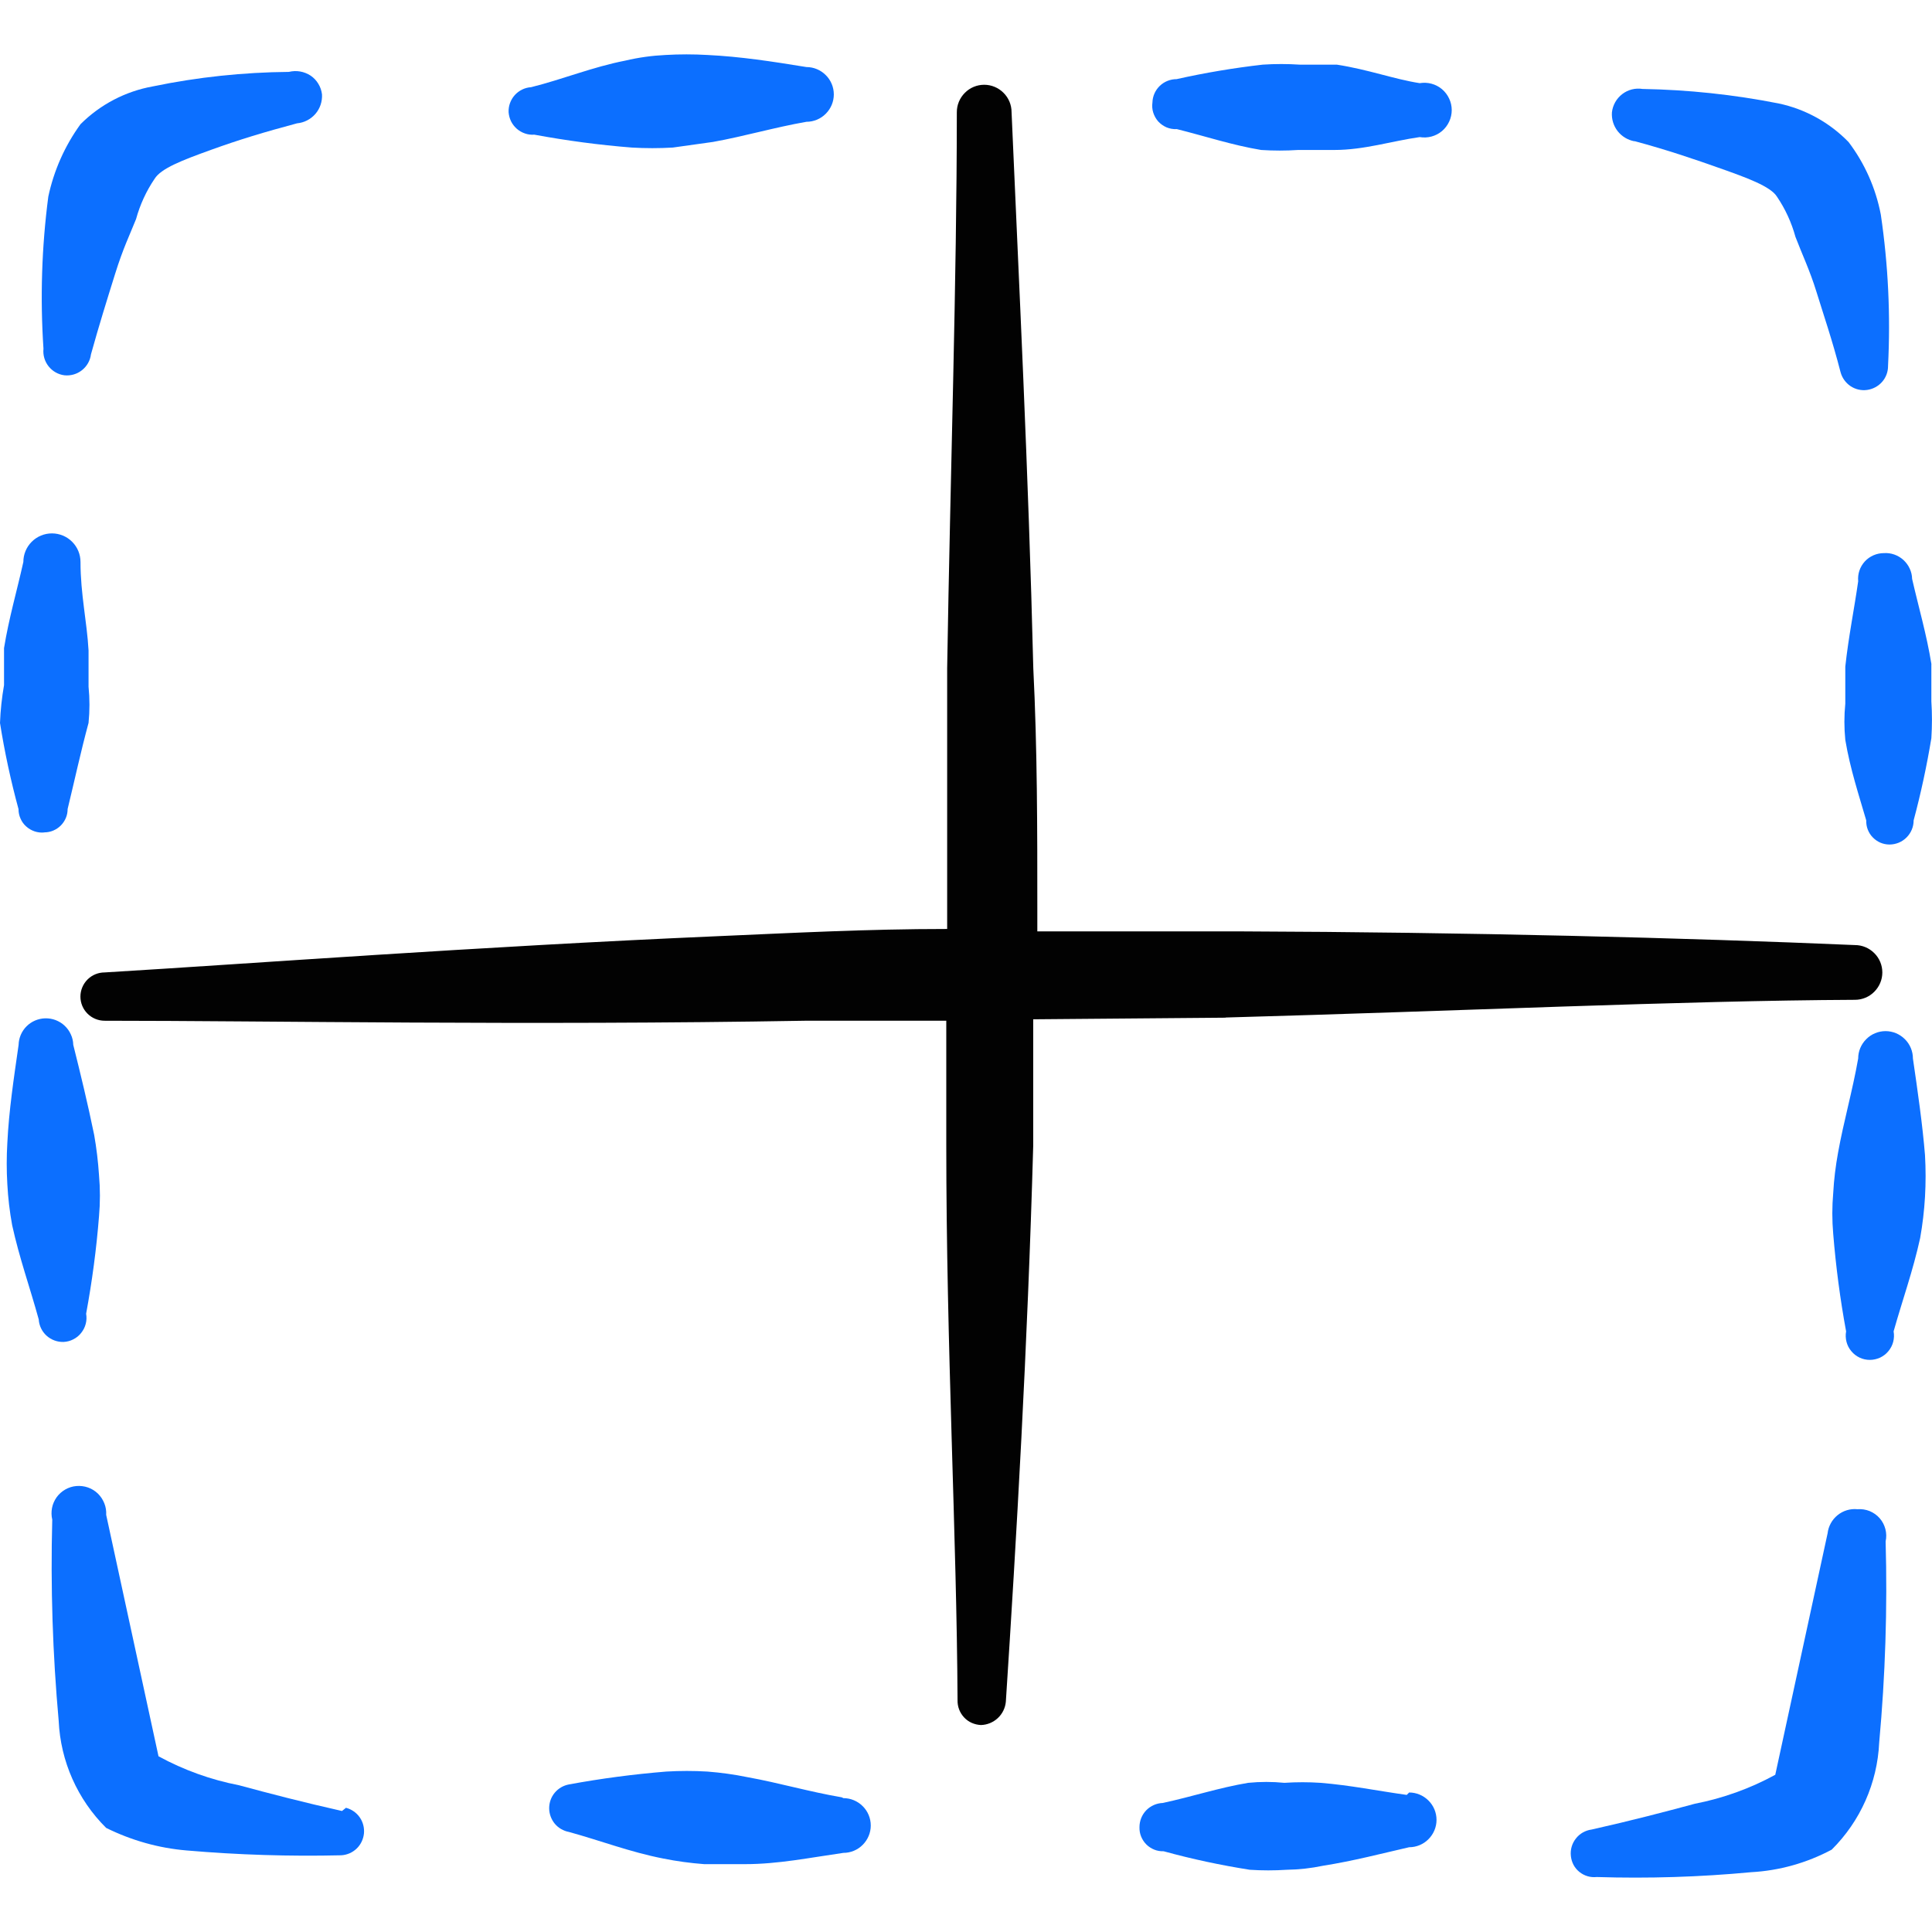
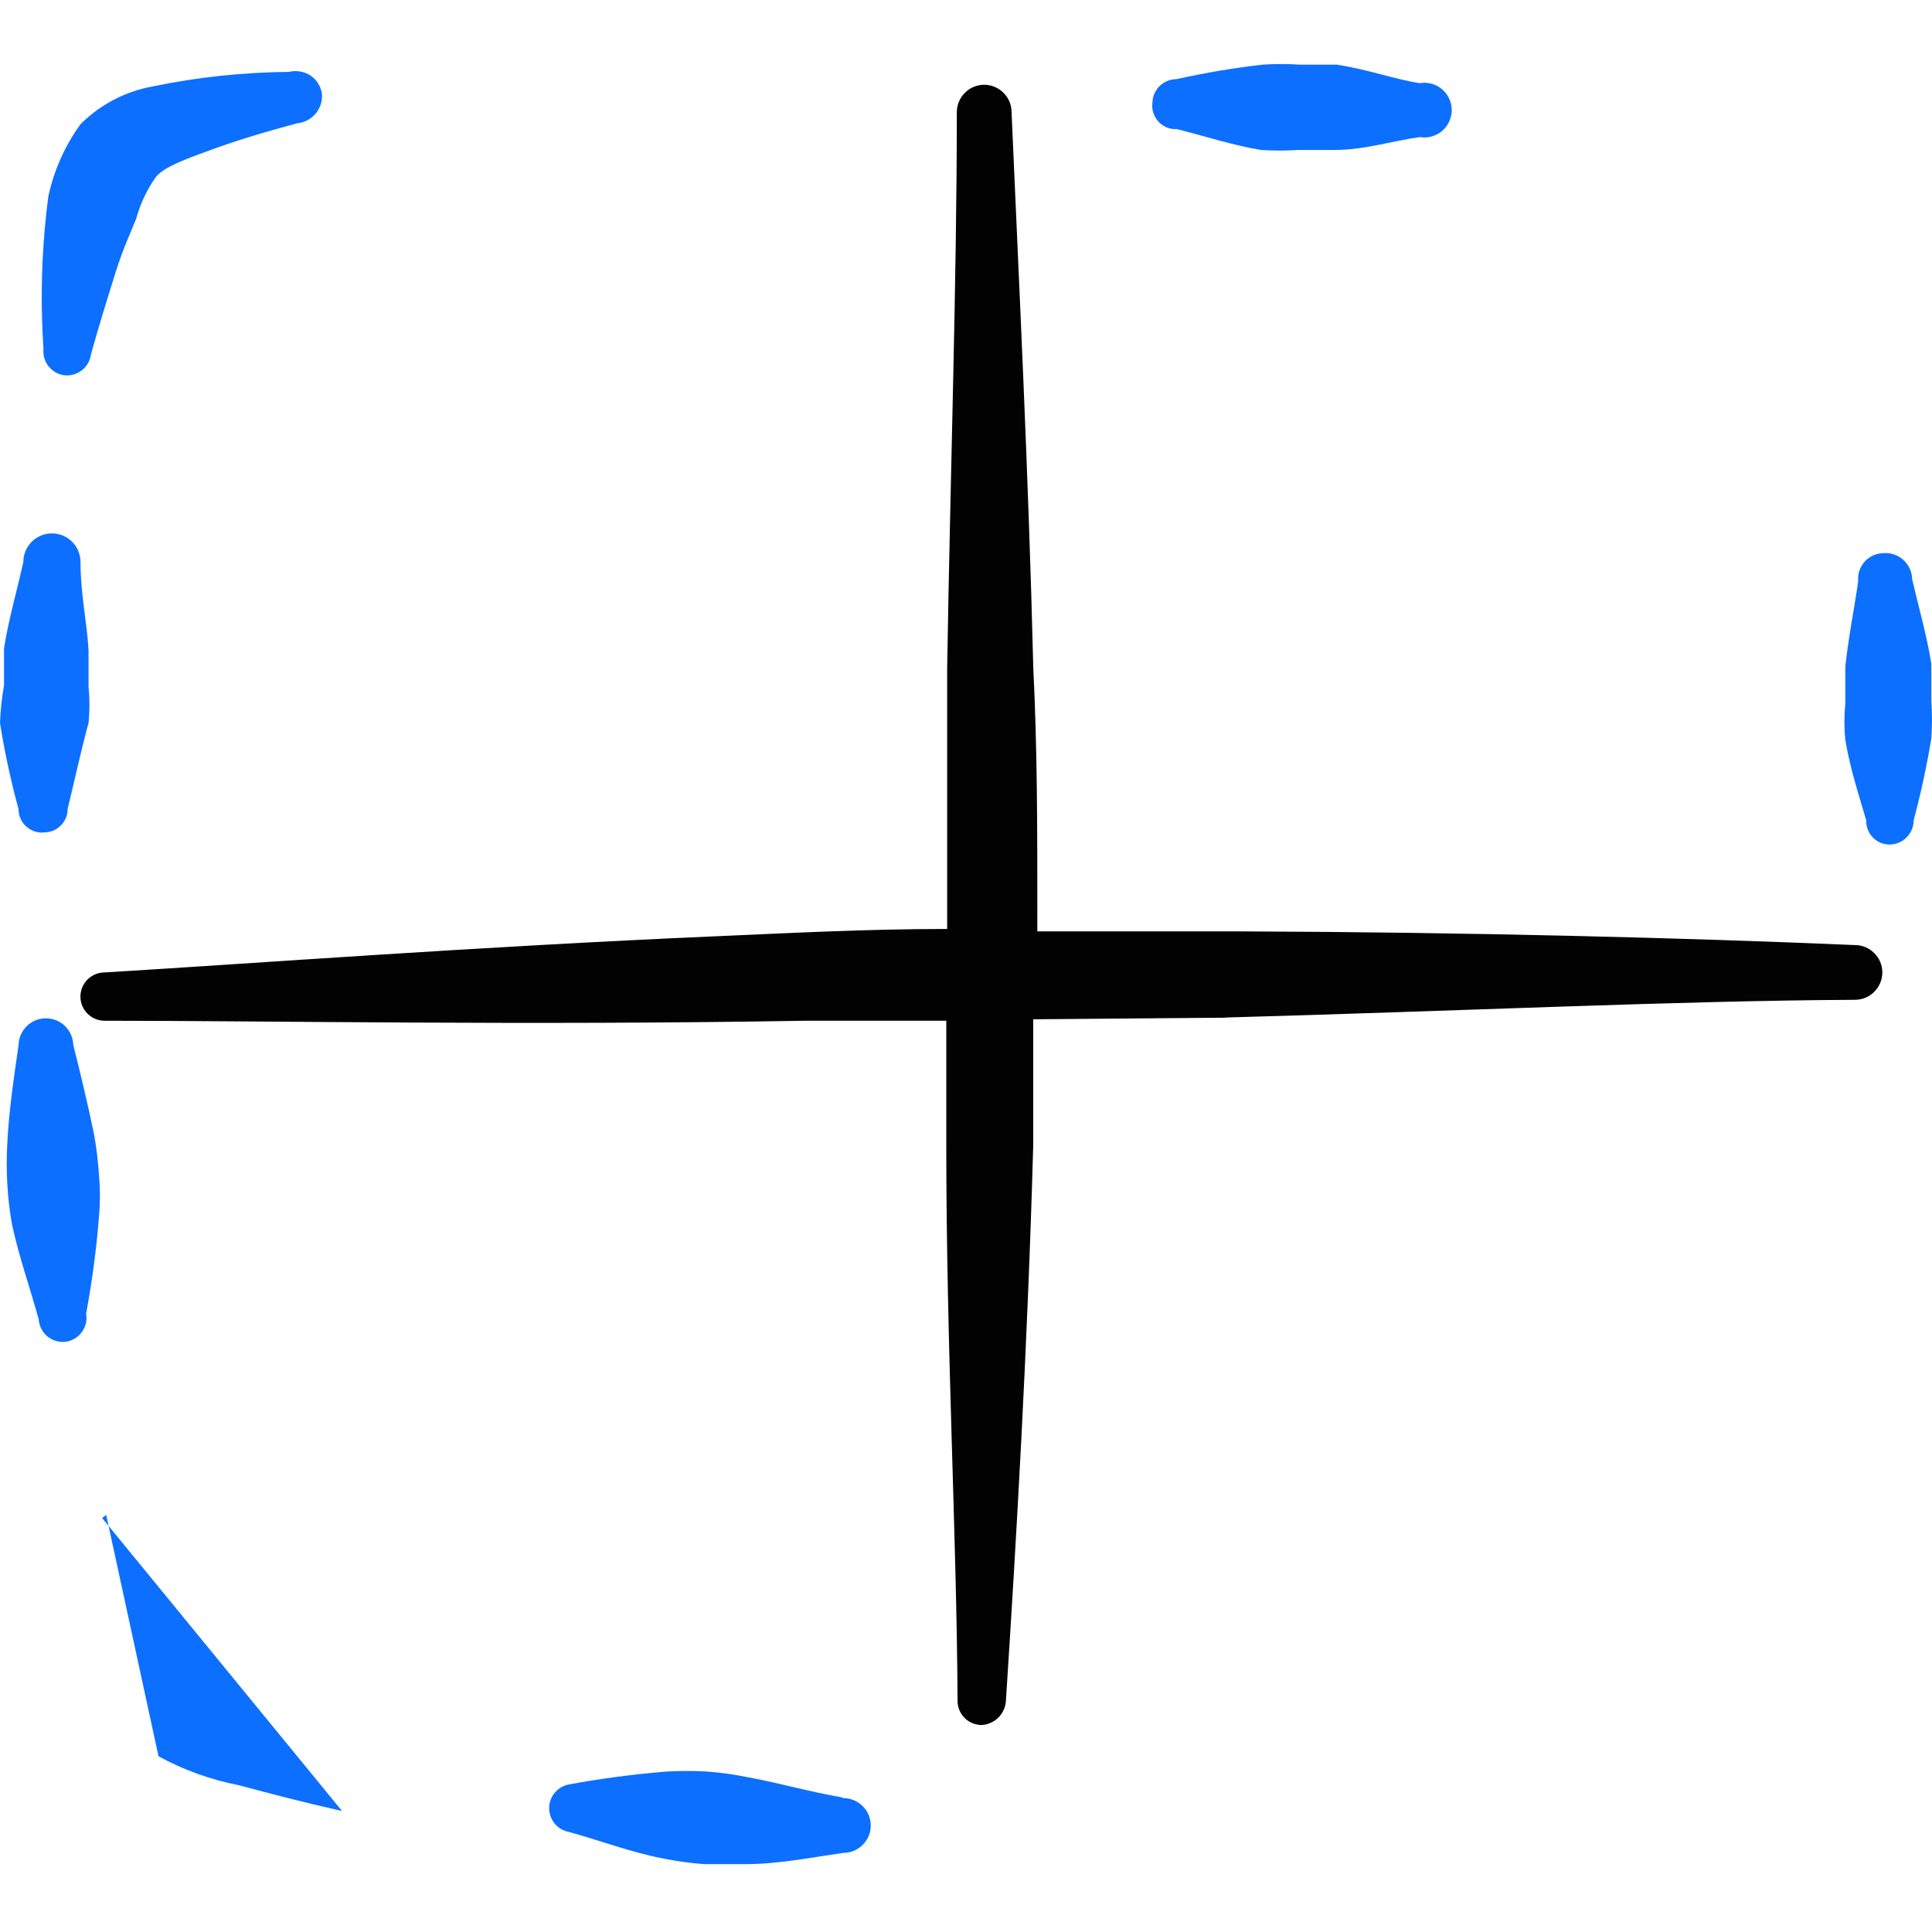
<svg xmlns="http://www.w3.org/2000/svg" fill="none" viewBox="0 0 24 24" id="Cell-Formating-Border-Horizontal-Vertical--Streamline-Freehand">
  <desc>
    Cell Formating Border Horizontal Vertical Streamline Icon: https://streamlinehq.com
  </desc>
-   <path fill="#0c6fff" fill-rule="evenodd" d="M4.249 22.497c-0.49 -0.11 -0.91 -0.22 -1.28 -0.32 -0.35 -0.068 -0.687 -0.189 -1 -0.36l-0.65 -2.999c0.003 -0.049 -0.005 -0.098 -0.023 -0.143 -0.018 -0.045 -0.045 -0.087 -0.08 -0.121 -0.035 -0.034 -0.077 -0.06 -0.123 -0.076 -0.046 -0.016 -0.095 -0.022 -0.144 -0.018 -0.049 0.004 -0.096 0.019 -0.138 0.043 -0.042 0.024 -0.079 0.057 -0.108 0.097 -0.028 0.04 -0.048 0.085 -0.057 0.133 -0.009 0.048 -0.008 0.097 0.003 0.145 -0.022 0.834 0.005 1.668 0.08 2.499 0.023 0.502 0.233 0.976 0.59 1.33 0.313 0.155 0.652 0.251 1 0.28 0.638 0.055 1.279 0.075 1.919 0.06 0.072 -0.004 0.139 -0.033 0.191 -0.082 0.052 -0.049 0.084 -0.116 0.092 -0.187 0.007 -0.071 -0.011 -0.143 -0.052 -0.202 -0.041 -0.059 -0.102 -0.101 -0.171 -0.119l-0.05 0.04Z" clip-rule="evenodd" stroke-width="1" />
-   <path fill="#0c6fff" fill-rule="evenodd" d="M23.073 18.748c-0.089 -0.009 -0.177 0.018 -0.246 0.074 -0.069 0.056 -0.114 0.137 -0.124 0.226l-0.65 2.999c-0.313 0.171 -0.65 0.292 -1 0.36 -0.37 0.1 -0.79 0.21 -1.28 0.32 -0.078 0.01 -0.149 0.05 -0.197 0.112 -0.049 0.062 -0.071 0.14 -0.062 0.218 0.004 0.038 0.015 0.075 0.033 0.109 0.018 0.034 0.043 0.064 0.073 0.088 0.03 0.024 0.064 0.042 0.101 0.053 0.037 0.011 0.075 0.014 0.114 0.01 0.64 0.02 1.282 0 1.919 -0.06 0.35 -0.019 0.691 -0.115 1 -0.28 0.356 -0.353 0.567 -0.828 0.59 -1.33 0.076 -0.831 0.103 -1.665 0.08 -2.499 0.011 -0.051 0.01 -0.103 -0.003 -0.153 -0.013 -0.05 -0.037 -0.096 -0.071 -0.135 -0.034 -0.039 -0.077 -0.069 -0.125 -0.089 -0.048 -0.019 -0.1 -0.027 -0.151 -0.023Z" clip-rule="evenodd" stroke-width="1" />
+   <path fill="#0c6fff" fill-rule="evenodd" d="M4.249 22.497c-0.49 -0.11 -0.91 -0.22 -1.28 -0.32 -0.35 -0.068 -0.687 -0.189 -1 -0.36l-0.65 -2.999l-0.05 0.04Z" clip-rule="evenodd" stroke-width="1" />
  <path fill="#0c6fff" fill-rule="evenodd" d="M1.07 16.319c0.074 -0.4 0.128 -0.804 0.16 -1.21 0.015 -0.17 0.015 -0.34 0 -0.51 -0.011 -0.168 -0.031 -0.335 -0.06 -0.5 -0.08 -0.39 -0.17 -0.76 -0.26 -1.12 -0.001 -0.045 -0.011 -0.089 -0.03 -0.129 -0.018 -0.041 -0.044 -0.077 -0.077 -0.108 -0.032 -0.031 -0.071 -0.054 -0.112 -0.07 -0.042 -0.016 -0.086 -0.023 -0.131 -0.022 -0.087 0.003 -0.169 0.038 -0.23 0.099 -0.061 0.061 -0.097 0.144 -0.099 0.231 -0.06 0.42 -0.12 0.81 -0.14 1.22 -0.01 0.17 -0.01 0.34 0 0.51 0.009 0.171 0.029 0.341 0.06 0.51 0.09 0.41 0.22 0.77 0.33 1.17 0.005 0.078 0.04 0.151 0.098 0.203 0.058 0.052 0.134 0.08 0.212 0.077 0.042 -0.002 0.084 -0.013 0.121 -0.033 0.038 -0.019 0.071 -0.046 0.097 -0.08 0.026 -0.033 0.046 -0.071 0.056 -0.112 0.011 -0.041 0.012 -0.084 0.005 -0.125Z" clip-rule="evenodd" stroke-width="1" />
-   <path fill="#0c6fff" fill-rule="evenodd" d="M23.763 13.149c0 -0.09 -0.036 -0.177 -0.1 -0.24 -0.064 -0.064 -0.15 -0.1 -0.24 -0.1 -0.09 0 -0.177 0.036 -0.24 0.1 -0.064 0.064 -0.1 0.15 -0.1 0.24 -0.07 0.4 -0.18 0.78 -0.25 1.17 -0.03 0.165 -0.051 0.332 -0.06 0.5 -0.015 0.17 -0.015 0.34 0 0.51 0.033 0.406 0.086 0.809 0.16 1.21 -0.008 0.043 -0.006 0.088 0.005 0.13 0.011 0.043 0.031 0.082 0.06 0.116 0.028 0.034 0.063 0.061 0.103 0.08 0.04 0.019 0.083 0.028 0.127 0.028s0.087 -0.01 0.127 -0.028c0.04 -0.019 0.075 -0.046 0.103 -0.08 0.028 -0.034 0.049 -0.073 0.06 -0.116 0.011 -0.043 0.013 -0.087 0.005 -0.13 0.11 -0.39 0.24 -0.75 0.33 -1.16 0.03 -0.169 0.05 -0.339 0.06 -0.51 0.01 -0.173 0.01 -0.347 0 -0.52 -0.03 -0.37 -0.09 -0.79 -0.15 -1.2Z" clip-rule="evenodd" stroke-width="1" />
  <path fill="#0c6fff" fill-rule="evenodd" d="M10.457 22.327c-0.41 -0.07 -0.78 -0.18 -1.17 -0.25 -0.165 -0.034 -0.332 -0.057 -0.5 -0.07 -0.17 -0.01 -0.34 -0.01 -0.51 0 -0.406 0.033 -0.809 0.086 -1.21 0.16 -0.069 0.013 -0.131 0.049 -0.176 0.103 -0.045 0.054 -0.069 0.122 -0.069 0.192 0 0.07 0.025 0.138 0.069 0.192 0.045 0.054 0.107 0.09 0.176 0.103 0.4 0.11 0.76 0.25 1.17 0.33 0.168 0.034 0.339 0.057 0.51 0.07h0.51c0.41 0 0.8 -0.08 1.22 -0.14 0.09 0 0.177 -0.036 0.24 -0.1 0.064 -0.064 0.1 -0.15 0.1 -0.24 0 -0.09 -0.036 -0.177 -0.1 -0.24 -0.064 -0.064 -0.15 -0.1 -0.24 -0.1l-0.02 -0.01Z" clip-rule="evenodd" stroke-width="1" />
-   <path fill="#0c6fff" fill-rule="evenodd" d="M6.638 1.673c0.4 0.074 0.804 0.128 1.21 0.16 0.17 0.01 0.34 0.01 0.51 0l0.5 -0.07c0.39 -0.07 0.76 -0.18 1.16 -0.25 0.09 0 0.177 -0.036 0.24 -0.1 0.064 -0.064 0.1 -0.15 0.1 -0.24 0 -0.09 -0.036 -0.177 -0.1 -0.24 -0.064 -0.064 -0.15 -0.1 -0.24 -0.1 -0.43 -0.07 -0.82 -0.13 -1.23 -0.15 -0.173 -0.01 -0.347 -0.01 -0.52 0 -0.168 0.008 -0.336 0.031 -0.5 0.07 -0.41 0.08 -0.77 0.23 -1.17 0.33 -0.078 0.005 -0.15 0.04 -0.203 0.098 -0.052 0.058 -0.08 0.134 -0.077 0.212 0.003 0.039 0.013 0.078 0.03 0.113 0.017 0.035 0.042 0.067 0.071 0.093 0.03 0.026 0.064 0.046 0.102 0.059 0.037 0.013 0.077 0.018 0.116 0.015Z" clip-rule="evenodd" stroke-width="1" />
  <path fill="#0c6fff" fill-rule="evenodd" d="M0.55 10.34c0.038 0 0.076 -0.007 0.111 -0.022 0.035 -0.015 0.067 -0.036 0.094 -0.063 0.027 -0.027 0.048 -0.059 0.063 -0.094 0.015 -0.035 0.022 -0.073 0.022 -0.111 0.09 -0.37 0.16 -0.7 0.26 -1.07 0.015 -0.15 0.015 -0.3 0 -0.45v-0.45C1.08 7.721 1 7.381 1 6.981c0 -0.094 -0.037 -0.184 -0.104 -0.251 -0.067 -0.067 -0.157 -0.104 -0.251 -0.104 -0.094 0 -0.184 0.037 -0.251 0.104 -0.067 0.067 -0.104 0.157 -0.104 0.251 -0.08 0.36 -0.18 0.7 -0.24 1.07v0.46C0.023 8.666 0.006 8.823 0 8.981c0.057 0.36 0.134 0.717 0.23 1.07 -0 0.041 0.008 0.081 0.025 0.118 0.016 0.037 0.04 0.071 0.071 0.098 0.03 0.027 0.066 0.048 0.105 0.061 0.039 0.013 0.08 0.017 0.12 0.013Z" clip-rule="evenodd" stroke-width="1" />
  <path fill="#0c6fff" fill-rule="evenodd" d="M23.993 8.251c-0.06 -0.37 -0.16 -0.71 -0.24 -1.06 -0.001 -0.044 -0.011 -0.088 -0.03 -0.128 -0.018 -0.04 -0.045 -0.076 -0.077 -0.106 -0.033 -0.03 -0.071 -0.053 -0.113 -0.068 -0.042 -0.015 -0.086 -0.021 -0.13 -0.018 -0.045 -0 -0.089 0.009 -0.13 0.027 -0.041 0.018 -0.078 0.044 -0.108 0.077 -0.03 0.033 -0.053 0.072 -0.067 0.114 -0.014 0.042 -0.019 0.087 -0.015 0.132 -0.05 0.35 -0.12 0.69 -0.16 1.06v0.46c-0.015 0.15 -0.015 0.3 0 0.45 0.06 0.36 0.17 0.69 0.26 1 -0.001 0.039 0.005 0.078 0.019 0.114 0.014 0.036 0.035 0.07 0.062 0.097 0.027 0.028 0.059 0.05 0.095 0.066 0.036 0.015 0.074 0.023 0.113 0.023 0.039 0 0.078 -0.008 0.115 -0.023 0.036 -0.015 0.069 -0.037 0.097 -0.065 0.028 -0.028 0.05 -0.061 0.065 -0.097 0.015 -0.036 0.023 -0.075 0.023 -0.115 0.09 -0.336 0.163 -0.676 0.22 -1.02 0.01 -0.153 0.01 -0.307 0 -0.46v-0.46Z" clip-rule="evenodd" stroke-width="1" />
-   <path fill="#0c6fff" fill-rule="evenodd" d="M17.475 22.297c-0.36 -0.05 -0.7 -0.12 -1.07 -0.15 -0.15 -0.01 -0.3 -0.01 -0.45 0 -0.149 -0.015 -0.3 -0.015 -0.45 0 -0.36 0.06 -0.69 0.17 -1.06 0.25 -0.078 0.003 -0.151 0.035 -0.206 0.091 -0.054 0.056 -0.084 0.131 -0.084 0.209 -0.001 0.04 0.005 0.079 0.02 0.116 0.015 0.037 0.037 0.071 0.065 0.099 0.028 0.028 0.062 0.05 0.099 0.065 0.037 0.015 0.077 0.021 0.116 0.02 0.352 0.097 0.709 0.173 1.07 0.23 0.153 0.01 0.307 0.01 0.46 0 0.151 -0.002 0.302 -0.019 0.45 -0.05 0.38 -0.06 0.72 -0.15 1.07 -0.23 0.09 0 0.177 -0.036 0.24 -0.1 0.064 -0.064 0.1 -0.15 0.1 -0.24 0 -0.09 -0.036 -0.177 -0.1 -0.24 -0.064 -0.064 -0.15 -0.1 -0.24 -0.1l-0.03 0.03Z" clip-rule="evenodd" stroke-width="1" />
  <path fill="#0c6fff" fill-rule="evenodd" d="M14.616 1.603c0.36 0.09 0.69 0.2 1.05 0.26 0.153 0.01 0.307 0.01 0.46 0h0.45c0.37 0 0.71 -0.11 1.06 -0.16 0.049 0.008 0.099 0.006 0.147 -0.007 0.048 -0.013 0.092 -0.036 0.13 -0.068 0.038 -0.032 0.068 -0.072 0.089 -0.117 0.021 -0.045 0.032 -0.094 0.032 -0.143s-0.011 -0.099 -0.032 -0.143c-0.021 -0.045 -0.051 -0.085 -0.089 -0.117 -0.038 -0.032 -0.082 -0.055 -0.13 -0.068 -0.048 -0.013 -0.098 -0.015 -0.147 -0.007 -0.32 -0.05 -0.64 -0.17 -1.03 -0.23h-0.46c-0.153 -0.01 -0.307 -0.01 -0.46 0 -0.359 0.041 -0.717 0.101 -1.07 0.18 -0.078 -0 -0.153 0.03 -0.209 0.084 -0.056 0.054 -0.089 0.128 -0.091 0.206 -0.006 0.042 -0.003 0.085 0.01 0.126 0.013 0.041 0.034 0.078 0.062 0.11 0.029 0.031 0.064 0.056 0.103 0.073 0.039 0.016 0.082 0.024 0.124 0.022Z" clip-rule="evenodd" stroke-width="1" />
  <path fill="#0c6fff" fill-rule="evenodd" d="M0.8 4.662c0.078 0.008 0.156 -0.014 0.218 -0.063 0.062 -0.049 0.102 -0.119 0.112 -0.197 0.1 -0.36 0.2 -0.68 0.3 -1 0.1 -0.32 0.18 -0.48 0.26 -0.68 0.049 -0.178 0.126 -0.347 0.23 -0.5 0.08 -0.13 0.34 -0.23 0.7 -0.36 0.36 -0.13 0.66 -0.22 1.07 -0.33 0.088 -0.008 0.17 -0.05 0.228 -0.117 0.058 -0.067 0.087 -0.154 0.082 -0.243 -0.006 -0.047 -0.021 -0.092 -0.046 -0.132 -0.024 -0.04 -0.057 -0.075 -0.096 -0.101C3.819 0.914 3.775 0.896 3.728 0.888 3.682 0.88 3.635 0.882 3.589 0.893c-0.568 0.005 -1.134 0.065 -1.689 0.18 -0.341 0.061 -0.655 0.225 -0.9 0.47 -0.195 0.269 -0.331 0.575 -0.4 0.9 -0.082 0.626 -0.102 1.259 -0.06 1.889 -0.008 0.078 0.014 0.156 0.063 0.218 0.049 0.062 0.119 0.102 0.197 0.112Z" clip-rule="evenodd" stroke-width="1" />
-   <path fill="#0c6fff" fill-rule="evenodd" d="M20.304 1.753c0.41 0.11 0.76 0.23 1.07 0.34 0.31 0.11 0.62 0.22 0.7 0.35 0.104 0.153 0.181 0.322 0.23 0.5 0.08 0.21 0.18 0.42 0.26 0.68 0.08 0.26 0.2 0.61 0.3 1 0.019 0.071 0.063 0.132 0.123 0.173 0.061 0.041 0.134 0.058 0.207 0.048 0.072 -0.01 0.139 -0.046 0.187 -0.101 0.048 -0.055 0.074 -0.126 0.073 -0.199 0.032 -0.628 0.002 -1.257 -0.09 -1.879 -0.063 -0.327 -0.199 -0.634 -0.4 -0.9 -0.236 -0.243 -0.538 -0.41 -0.87 -0.48 -0.557 -0.11 -1.122 -0.17 -1.69 -0.18 -0.044 -0.007 -0.089 -0.005 -0.133 0.006 -0.043 0.011 -0.084 0.031 -0.119 0.058 -0.035 0.027 -0.065 0.061 -0.087 0.1 -0.022 0.039 -0.036 0.082 -0.041 0.126 -0.006 0.084 0.019 0.167 0.071 0.234 0.052 0.066 0.126 0.111 0.209 0.126Z" clip-rule="evenodd" stroke-width="1" />
  <path fill="#020202" fill-rule="evenodd" d="M15.225 12.64c2.899 -0.08 5.668 -0.21 7.818 -0.22 0.09 0 0.177 -0.036 0.24 -0.1 0.064 -0.064 0.1 -0.15 0.1 -0.24 0 -0.09 -0.036 -0.177 -0.1 -0.24 -0.064 -0.064 -0.15 -0.1 -0.24 -0.1 -2.099 -0.09 -4.798 -0.16 -7.628 -0.17h-2.529v-0.27c0 -1 0 -1.999 -0.05 -2.999 -0.06 -2.449 -0.18 -4.819 -0.27 -6.908 0 -0.09 -0.036 -0.177 -0.1 -0.24 -0.064 -0.064 -0.15 -0.1 -0.24 -0.1 -0.09 0 -0.177 0.036 -0.24 0.1 -0.064 0.064 -0.1 0.15 -0.1 0.24 0 2.089 -0.08 4.459 -0.12 6.908V11.54c-1 0 -1.929 0.05 -2.859 0.09 -2.999 0.13 -5.778 0.34 -7.608 0.45 -0.08 0 -0.156 0.032 -0.212 0.088 -0.056 0.056 -0.088 0.133 -0.088 0.212 0 0.08 0.032 0.156 0.088 0.212 0.056 0.056 0.133 0.088 0.212 0.088 1.999 0 5.238 0.06 8.697 0h1.759v1.54c0 2.499 0.13 4.878 0.14 6.898 -0.001 0.039 0.005 0.079 0.019 0.116 0.014 0.037 0.035 0.071 0.062 0.1 0.027 0.029 0.059 0.052 0.095 0.068 0.036 0.016 0.075 0.025 0.114 0.027 0.078 -0.002 0.153 -0.033 0.21 -0.086 0.057 -0.053 0.093 -0.126 0.1 -0.204 0.13 -1.999 0.27 -4.409 0.34 -6.908v-1.569l2.389 -0.02Z" clip-rule="evenodd" stroke-width="1" />
</svg>